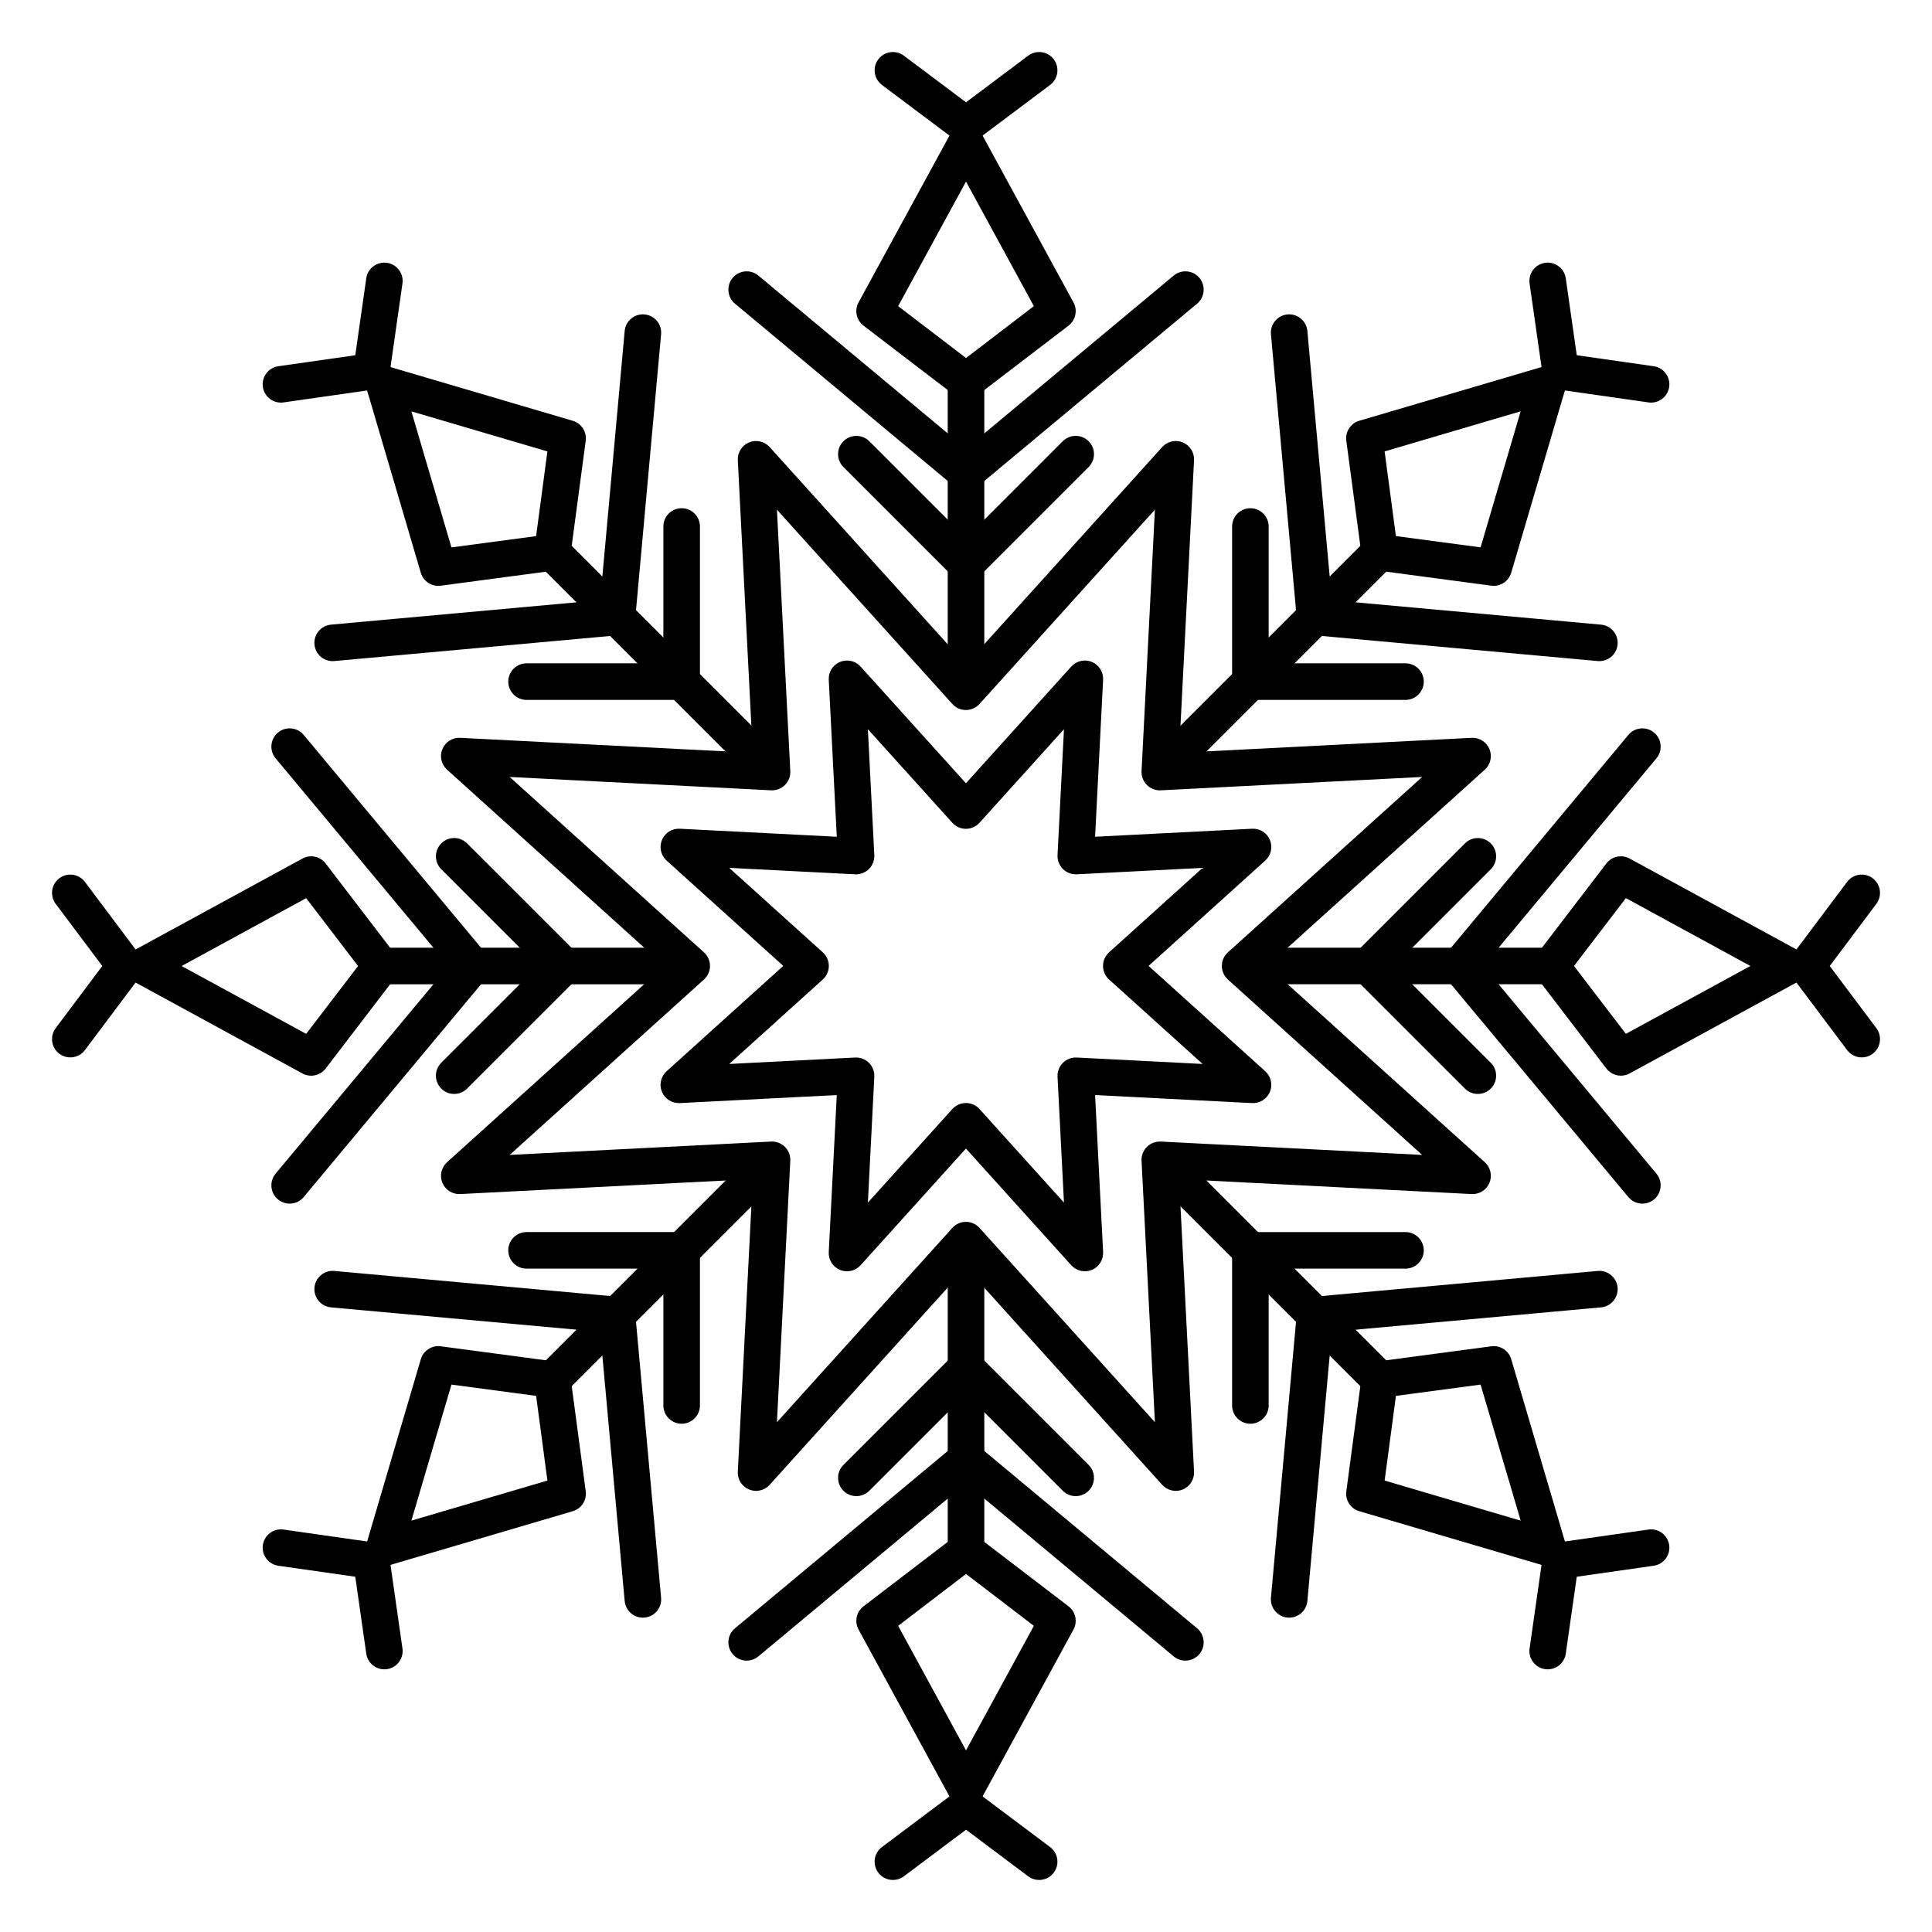
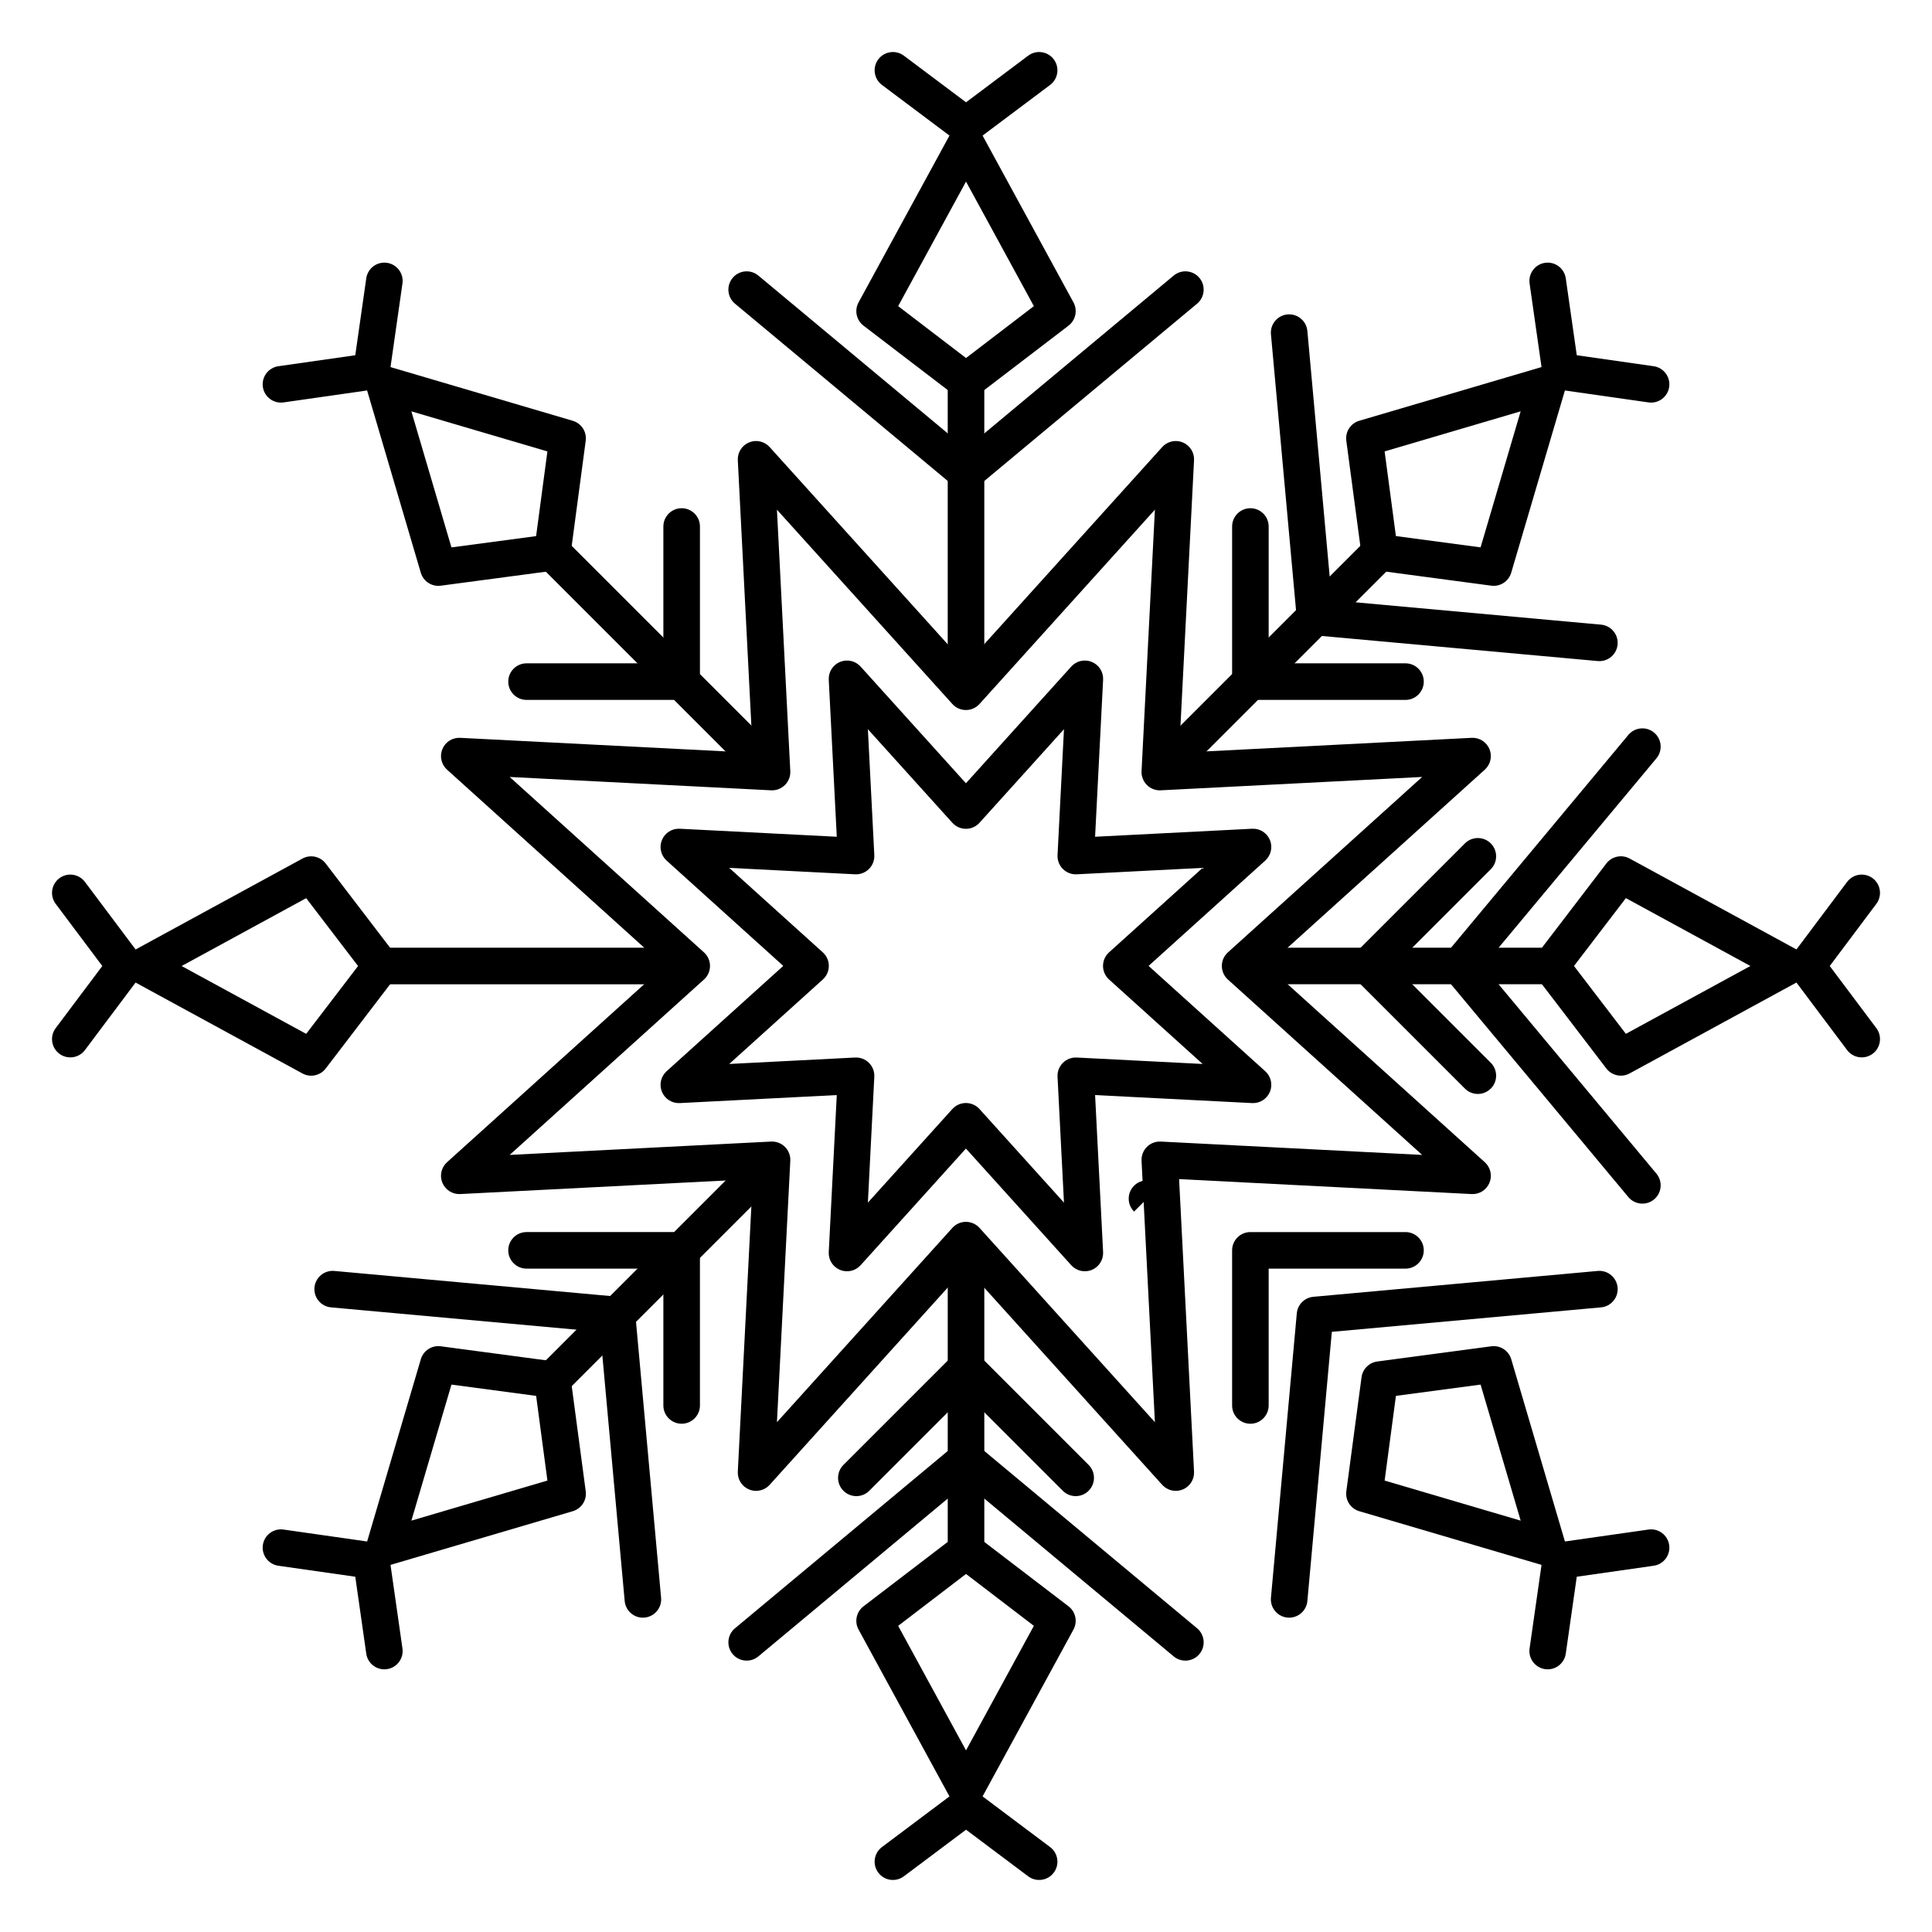
<svg xmlns="http://www.w3.org/2000/svg" fill="#000000" width="800px" height="800px" version="1.1" viewBox="144 144 512 512">
  <g fill-rule="evenodd">
    <path d="m400.01 513.43-25.641 25.641c-1.891 1.891-4.961 1.891-6.852 0s-1.891-4.961 0-6.852l29.066-29.066c1.891-1.891 4.957-1.891 6.848 0l29.066 29.066c1.891 1.891 1.891 4.961 0 6.852s-4.957 1.891-6.848 0z" />
    <path d="m400.01 628.89-16.473 12.352c-2.137 1.605-5.18 1.168-6.781-0.969-1.605-2.141-1.172-5.18 0.969-6.781l19.375-14.535c1.723-1.293 4.094-1.293 5.816 0l19.375 14.535c2.141 1.602 2.574 4.641 0.969 6.781-1.602 2.137-4.641 2.574-6.781 0.969z" />
    <path d="m400.01 537.1-55.031 45.859c-2.055 1.711-5.113 1.434-6.824-0.621-1.711-2.055-1.434-5.109 0.621-6.824l58.133-48.441c1.797-1.496 4.406-1.496 6.203 0l58.129 48.441c2.055 1.715 2.332 4.769 0.621 6.824-1.711 2.055-4.769 2.332-6.824 0.621z" />
    <path d="m395.16 477.51v77.508c0 2.676 2.172 4.844 4.848 4.844 2.672 0 4.844-2.168 4.844-4.844v-77.508c0-2.672-2.172-4.844-4.844-4.844-2.676 0-4.848 2.172-4.848 4.844z" />
    <path d="m372.84 569.69c-1.898 1.449-2.457 4.066-1.312 6.164l24.223 44.457c0.848 1.555 2.481 2.523 4.254 2.523 1.773 0 3.402-0.969 4.254-2.523l24.219-44.457c1.145-2.098 0.586-4.715-1.309-6.164l-24.223-18.523c-1.738-1.328-4.148-1.328-5.887 0zm45.145 5.176-17.98-13.75-17.984 13.75 17.984 33z" />
-     <path d="m400.01 286.57 25.641-25.641c1.891-1.891 4.957-1.891 6.848 0s1.891 4.957 0 6.848l-29.066 29.066c-1.891 1.895-4.957 1.895-6.848 0l-29.066-29.066c-1.891-1.891-1.891-4.957 0-6.848s4.961-1.891 6.852 0z" />
    <path d="m400.01 171.11 16.469-12.355c2.141-1.602 5.18-1.168 6.781 0.969 1.605 2.141 1.172 5.18-0.969 6.785l-19.375 14.531c-1.723 1.293-4.094 1.293-5.816 0l-19.375-14.531c-2.141-1.605-2.574-4.644-0.969-6.785 1.602-2.137 4.644-2.57 6.781-0.969z" />
    <path d="m400.01 262.89 55.027-45.855c2.055-1.715 5.113-1.438 6.824 0.617s1.434 5.113-0.621 6.824l-58.129 48.441c-1.797 1.5-4.406 1.5-6.203 0l-58.133-48.441c-2.055-1.711-2.332-4.769-0.621-6.824 1.711-2.055 4.769-2.332 6.824-0.617z" />
    <path d="m404.85 322.49v-77.508c0-2.676-2.172-4.844-4.844-4.844-2.676 0-4.848 2.168-4.848 4.844v77.508c0 2.676 2.172 4.844 4.848 4.844 2.672 0 4.844-2.168 4.844-4.844z" />
    <path d="m427.17 230.3c1.895-1.449 2.453-4.066 1.309-6.164l-24.219-44.453c-0.852-1.559-2.481-2.527-4.254-2.527-1.773 0-3.406 0.969-4.254 2.527l-24.223 44.453c-1.145 2.098-0.586 4.715 1.309 6.164l24.223 18.523c1.738 1.328 4.148 1.328 5.887 0zm-45.148-5.172 17.984 13.75 17.98-13.75-17.98-33.004z" />
-     <path d="m286.58 400-25.641-25.641c-1.891-1.891-1.891-4.961 0-6.852 1.891-1.891 4.957-1.891 6.848 0l29.066 29.066c1.895 1.891 1.895 4.957 0 6.852l-29.066 29.062c-1.891 1.891-4.957 1.891-6.848 0s-1.891-4.957 0-6.848z" />
    <path d="m171.11 400-12.355-16.473c-1.602-2.137-1.168-5.176 0.969-6.781 2.141-1.605 5.18-1.172 6.785 0.969l14.531 19.379c1.293 1.723 1.293 4.09 0 5.812l-14.531 19.375c-1.605 2.141-4.644 2.574-6.785 0.969-2.137-1.602-2.57-4.641-0.969-6.781z" />
-     <path d="m262.9 400-45.859-55.031c-1.711-2.055-1.434-5.113 0.621-6.824 2.055-1.711 5.113-1.434 6.824 0.621l48.441 58.133c1.5 1.797 1.5 4.406 0 6.203l-48.441 58.129c-1.711 2.055-4.769 2.332-6.824 0.621-2.055-1.711-2.332-4.769-0.621-6.824z" />
    <path d="m322.5 395.15h-77.508c-2.676 0-4.844 2.172-4.844 4.848 0 2.672 2.168 4.844 4.844 4.844h77.508c2.676 0 4.844-2.172 4.844-4.844 0-2.676-2.168-4.848-4.844-4.848z" />
    <path d="m230.31 372.84c-1.449-1.898-4.066-2.457-6.164-1.312l-44.453 24.223c-1.559 0.848-2.527 2.481-2.527 4.254s0.969 3.402 2.527 4.254l44.453 24.219c2.098 1.145 4.715 0.586 6.164-1.309l18.523-24.223c1.328-1.738 1.328-4.148 0-5.887zm-5.172 45.145 13.75-17.98-13.75-17.984-33.004 17.984z" />
    <path d="m513.43 400 25.641 25.641c1.891 1.891 1.891 4.957 0 6.848s-4.961 1.891-6.852 0l-29.066-29.062c-1.891-1.895-1.891-4.961 0-6.852l29.066-29.066c1.891-1.891 4.961-1.891 6.852 0 1.891 1.891 1.891 4.961 0 6.852z" />
    <path d="m628.9 400 12.352 16.469c1.602 2.141 1.168 5.18-0.969 6.781-2.141 1.605-5.18 1.172-6.781-0.969l-14.535-19.375c-1.293-1.723-1.293-4.09 0-5.812l14.535-19.379c1.602-2.141 4.641-2.574 6.781-0.969 2.137 1.605 2.57 4.644 0.969 6.781z" />
    <path d="m537.11 400 45.859 55.027c1.711 2.055 1.434 5.113-0.621 6.824-2.055 1.711-5.113 1.434-6.824-0.621l-48.441-58.129c-1.496-1.797-1.496-4.406 0-6.203l48.441-58.133c1.711-2.055 4.769-2.332 6.824-0.621 2.055 1.711 2.332 4.769 0.621 6.824z" />
    <path d="m477.52 404.84h77.508c2.676 0 4.844-2.172 4.844-4.844 0-2.676-2.168-4.848-4.844-4.848h-77.508c-2.676 0-4.844 2.172-4.844 4.848 0 2.672 2.168 4.844 4.844 4.844z" />
    <path d="m569.7 427.16c1.449 1.895 4.066 2.453 6.164 1.309l44.457-24.219c1.555-0.852 2.523-2.481 2.523-4.254s-0.969-3.406-2.523-4.254l-44.457-24.223c-2.098-1.145-4.715-0.586-6.164 1.309l-18.523 24.223c-1.328 1.738-1.328 4.148 0 5.887zm5.176-45.148-13.754 17.984 13.754 17.98 33-17.98z" />
    <path d="m319.8 480.2h-36.262c-2.672 0-4.844-2.172-4.844-4.844 0-2.676 2.172-4.844 4.844-4.844h41.105c2.676 0 4.848 2.168 4.848 4.844v41.105c0 2.672-2.172 4.844-4.848 4.844-2.672 0-4.844-2.172-4.844-4.844z" />
    <path d="m238.15 561.85-20.379-2.91c-2.648-0.379-4.488-2.836-4.113-5.484 0.379-2.644 2.836-4.488 5.481-4.109l23.98 3.426c2.133 0.305 3.805 1.98 4.109 4.109l3.426 23.98c0.379 2.644-1.465 5.102-4.109 5.481-2.648 0.379-5.106-1.465-5.481-4.109z" />
    <path d="m303.06 496.95-71.34-6.484c-2.66-0.242-4.625-2.602-4.383-5.266 0.242-2.66 2.598-4.629 5.262-4.387l75.359 6.852c2.328 0.211 4.176 2.059 4.387 4.387l6.852 75.359c0.242 2.664-1.723 5.023-4.387 5.266-2.664 0.242-5.019-1.727-5.262-4.387z" />
    <path d="m341.77 451.38-54.809 54.809c-1.891 1.891-1.891 4.961 0 6.852 1.891 1.891 4.961 1.891 6.852 0l54.809-54.809c1.891-1.891 1.891-4.961 0-6.852s-4.961-1.891-6.852 0z" />
    <path d="m260.81 500.78c-2.367-0.316-4.613 1.141-5.289 3.434l-14.305 48.559c-0.5 1.703-0.035 3.543 1.219 4.797 1.254 1.254 3.094 1.723 4.797 1.219l48.559-14.305c2.293-0.676 3.75-2.918 3.434-5.285l-4.027-30.227c-0.289-2.168-1.996-3.871-4.164-4.16zm28.262 35.582-2.992-22.438-22.438-2.992-10.621 36.051z" />
    <path d="m480.21 319.79h36.262c2.672 0 4.844 2.172 4.844 4.844 0 2.676-2.172 4.848-4.844 4.848h-41.105c-2.676 0-4.844-2.172-4.844-4.848v-41.105c0-2.672 2.168-4.844 4.844-4.844 2.672 0 4.844 2.172 4.844 4.844z" />
    <path d="m561.86 238.14 20.383 2.914c2.644 0.379 4.488 2.832 4.109 5.481-0.379 2.644-2.836 4.488-5.481 4.109l-23.98-3.426c-2.129-0.305-3.805-1.977-4.109-4.109l-3.426-23.98c-0.379-2.644 1.465-5.102 4.109-5.481 2.648-0.375 5.106 1.465 5.481 4.113z" />
    <path d="m496.95 303.05 71.34 6.488c2.66 0.242 4.629 2.598 4.387 5.262-0.242 2.664-2.602 4.629-5.266 4.387l-75.359-6.852c-2.328-0.211-4.176-2.059-4.387-4.387l-6.852-75.359c-0.242-2.664 1.727-5.019 4.387-5.262 2.664-0.242 5.023 1.723 5.266 4.383z" />
    <path d="m458.24 348.62 54.809-54.809c1.891-1.891 1.891-4.961 0-6.852s-4.961-1.891-6.852 0l-54.809 54.809c-1.891 1.891-1.891 4.961 0 6.852 1.891 1.891 4.961 1.891 6.852 0z" />
    <path d="m539.2 299.21c2.371 0.316 4.613-1.141 5.289-3.434l14.305-48.559c0.504-1.703 0.035-3.539-1.219-4.797-1.254-1.254-3.094-1.719-4.797-1.219l-48.559 14.305c-2.293 0.676-3.75 2.922-3.434 5.289l4.031 30.223c0.289 2.168 1.992 3.875 4.16 4.164zm-28.262-35.582 2.992 22.438 22.438 2.992 10.621-36.051z" />
    <path d="m480.21 480.2v36.262c0 2.672-2.172 4.844-4.844 4.844-2.676 0-4.844-2.172-4.844-4.844v-41.105c0-2.676 2.168-4.844 4.844-4.844h41.105c2.672 0 4.844 2.168 4.844 4.844 0 2.672-2.172 4.844-4.844 4.844z" />
    <path d="m561.86 561.85-2.914 20.383c-0.375 2.644-2.832 4.488-5.481 4.109-2.644-0.379-4.488-2.836-4.109-5.481l3.426-23.98c0.305-2.129 1.98-3.805 4.109-4.109l23.98-3.426c2.644-0.379 5.102 1.465 5.481 4.109 0.379 2.648-1.465 5.106-4.109 5.484z" />
    <path d="m496.95 496.95-6.484 71.34c-0.242 2.66-2.602 4.629-5.266 4.387-2.66-0.242-4.629-2.602-4.387-5.266l6.852-75.359c0.211-2.328 2.059-4.176 4.387-4.387l75.359-6.852c2.664-0.242 5.023 1.727 5.266 4.387 0.242 2.664-1.727 5.023-4.387 5.266z" />
-     <path d="m451.39 458.23 54.809 54.809c1.891 1.891 4.961 1.891 6.852 0 1.891-1.891 1.891-4.961 0-6.852l-54.809-54.809c-1.891-1.891-4.961-1.891-6.852 0s-1.891 4.961 0 6.852z" />
+     <path d="m451.39 458.23 54.809 54.809l-54.809-54.809c-1.891-1.891-4.961-1.891-6.852 0s-1.891 4.961 0 6.852z" />
    <path d="m500.79 539.2c-0.316 2.367 1.141 4.609 3.434 5.285l48.559 14.305c1.703 0.504 3.543 0.035 4.797-1.219 1.254-1.254 1.723-3.094 1.219-4.797l-14.305-48.559c-0.676-2.293-2.918-3.75-5.285-3.434l-30.227 4.031c-2.168 0.289-3.871 1.992-4.16 4.16zm35.582-28.266-22.438 2.992-2.992 22.438 36.051 10.621z" />
    <path d="m319.8 319.79v-36.262c0-2.672 2.172-4.844 4.844-4.844 2.676 0 4.848 2.172 4.848 4.844v41.105c0 2.676-2.172 4.848-4.848 4.848h-41.105c-2.672 0-4.844-2.172-4.844-4.848 0-2.672 2.172-4.844 4.844-4.844z" />
    <path d="m238.15 238.14 2.914-20.379c0.375-2.648 2.832-4.488 5.481-4.113 2.644 0.379 4.488 2.836 4.109 5.481l-3.426 23.98c-0.305 2.133-1.977 3.805-4.109 4.109l-23.98 3.426c-2.644 0.379-5.102-1.465-5.481-4.109-0.375-2.648 1.465-5.102 4.113-5.481z" />
-     <path d="m303.06 303.05 6.488-71.34c0.242-2.66 2.598-4.625 5.262-4.383 2.664 0.242 4.629 2.598 4.387 5.262l-6.852 75.359c-0.211 2.328-2.059 4.176-4.387 4.387l-75.359 6.852c-2.664 0.242-5.019-1.723-5.262-4.387-0.242-2.664 1.723-5.019 4.383-5.262z" />
    <path d="m348.62 341.77-54.809-54.809c-1.891-1.891-4.961-1.891-6.852 0s-1.891 4.961 0 6.852l54.809 54.809c1.891 1.891 4.961 1.891 6.852 0 1.891-1.891 1.891-4.961 0-6.852z" />
    <path d="m299.22 260.8c0.316-2.367-1.141-4.613-3.434-5.289l-48.559-14.305c-1.703-0.5-3.543-0.035-4.797 1.219-1.254 1.258-1.719 3.094-1.219 4.797l14.305 48.559c0.676 2.293 2.922 3.75 5.289 3.434l30.223-4.027c2.168-0.289 3.875-1.996 4.164-4.164zm-35.582 28.262 22.438-2.992 2.992-22.438-36.051-10.621z" />
    <path d="m399.98 351.57 27.918-30.926c1.375-1.52 3.559-2.012 5.453-1.227 1.891 0.785 3.086 2.676 2.984 4.723l-2.125 41.609 41.609-2.125c2.047-0.105 3.938 1.09 4.723 2.984 0.781 1.891 0.289 4.074-1.23 5.449l-30.926 27.918 30.926 27.922c1.52 1.371 2.012 3.555 1.23 5.449-0.785 1.891-2.676 3.086-4.723 2.984l-41.609-2.125 2.125 41.609c0.102 2.047-1.094 3.938-2.984 4.723-1.895 0.781-4.078 0.289-5.453-1.23l-27.918-30.926-27.918 30.926c-1.375 1.52-3.559 2.012-5.449 1.23-1.895-0.785-3.09-2.676-2.984-4.723l2.125-41.609-41.609 2.125c-2.047 0.102-3.938-1.094-4.723-2.984-0.785-1.895-0.293-4.078 1.227-5.449l30.926-27.922-30.926-27.918c-1.52-1.375-2.012-3.559-1.227-5.449 0.785-1.895 2.676-3.09 4.723-2.984l41.609 2.125-2.125-41.609c-0.105-2.047 1.09-3.938 2.984-4.723 1.891-0.785 4.074-0.293 5.449 1.227zm25.984-14.32-22.387 24.797c-0.922 1.016-2.227 1.598-3.598 1.598-1.371 0-2.676-0.582-3.594-1.598l-22.387-24.797 1.703 33.363c0.07 1.371-0.445 2.703-1.414 3.672s-2.305 1.484-3.672 1.414l-33.363-1.703 24.797 22.387c1.016 0.918 1.598 2.223 1.598 3.594 0 1.371-0.582 2.68-1.598 3.598l-24.797 22.387 33.363-1.707c1.367-0.066 2.703 0.445 3.672 1.414s1.484 2.305 1.414 3.672l-1.703 33.363 22.387-24.797c0.918-1.016 2.223-1.598 3.594-1.598 1.371 0 2.676 0.582 3.598 1.598l22.387 24.797-1.707-33.363c-0.066-1.367 0.445-2.703 1.414-3.672s2.305-1.48 3.672-1.414l33.363 1.707-24.797-22.387c-1.016-0.918-1.598-2.227-1.598-3.598 0-1.371 0.582-2.676 1.598-3.594l24.797-22.387-33.363 1.703c-1.367 0.07-2.703-0.445-3.672-1.414s-1.48-2.301-1.414-3.672z" />
    <path d="m399.98 320.09 52.02-57.617c1.375-1.523 3.555-2.016 5.449-1.23 1.895 0.785 3.09 2.676 2.984 4.723l-3.961 77.527 77.527-3.961c2.047-0.105 3.938 1.09 4.723 2.984s0.293 4.078-1.227 5.449l-57.621 52.02 57.621 52.02c1.52 1.375 2.012 3.555 1.227 5.449s-2.676 3.09-4.723 2.984l-77.527-3.961 3.961 77.527c0.105 2.047-1.09 3.941-2.984 4.723-1.895 0.785-4.074 0.293-5.449-1.227l-52.02-57.621-52.02 57.621c-1.371 1.52-3.555 2.012-5.449 1.227-1.895-0.781-3.09-2.676-2.984-4.723l3.961-77.527-77.527 3.961c-2.047 0.105-3.938-1.09-4.723-2.984-0.785-1.895-0.293-4.074 1.23-5.449l57.617-52.02-57.617-52.02c-1.523-1.371-2.016-3.555-1.23-5.449 0.785-1.895 2.676-3.09 4.723-2.984l77.527 3.961-3.961-77.527c-0.105-2.047 1.09-3.938 2.984-4.723 1.895-0.785 4.078-0.293 5.449 1.23zm50.082-41.016-46.484 51.492c-0.922 1.016-2.227 1.598-3.598 1.598-1.371 0-2.676-0.582-3.594-1.598l-46.488-51.492 3.539 69.281c0.07 1.371-0.445 2.703-1.414 3.672s-2.301 1.484-3.672 1.414l-69.281-3.539 51.492 46.488c1.016 0.918 1.598 2.223 1.598 3.594 0 1.371-0.582 2.68-1.598 3.598l-51.492 46.484 69.281-3.539c1.371-0.066 2.703 0.445 3.672 1.414s1.484 2.305 1.414 3.672l-3.539 69.281 46.488-51.492c0.918-1.016 2.223-1.598 3.594-1.598 1.371 0 2.676 0.582 3.598 1.598l46.484 51.492-3.539-69.281c-0.066-1.367 0.445-2.703 1.414-3.672s2.305-1.48 3.672-1.414l69.281 3.539-51.492-46.484c-1.016-0.918-1.598-2.227-1.598-3.598 0-1.371 0.582-2.676 1.598-3.594l51.492-46.488-69.281 3.539c-1.367 0.07-2.703-0.445-3.672-1.414s-1.48-2.301-1.414-3.672z" />
  </g>
</svg>